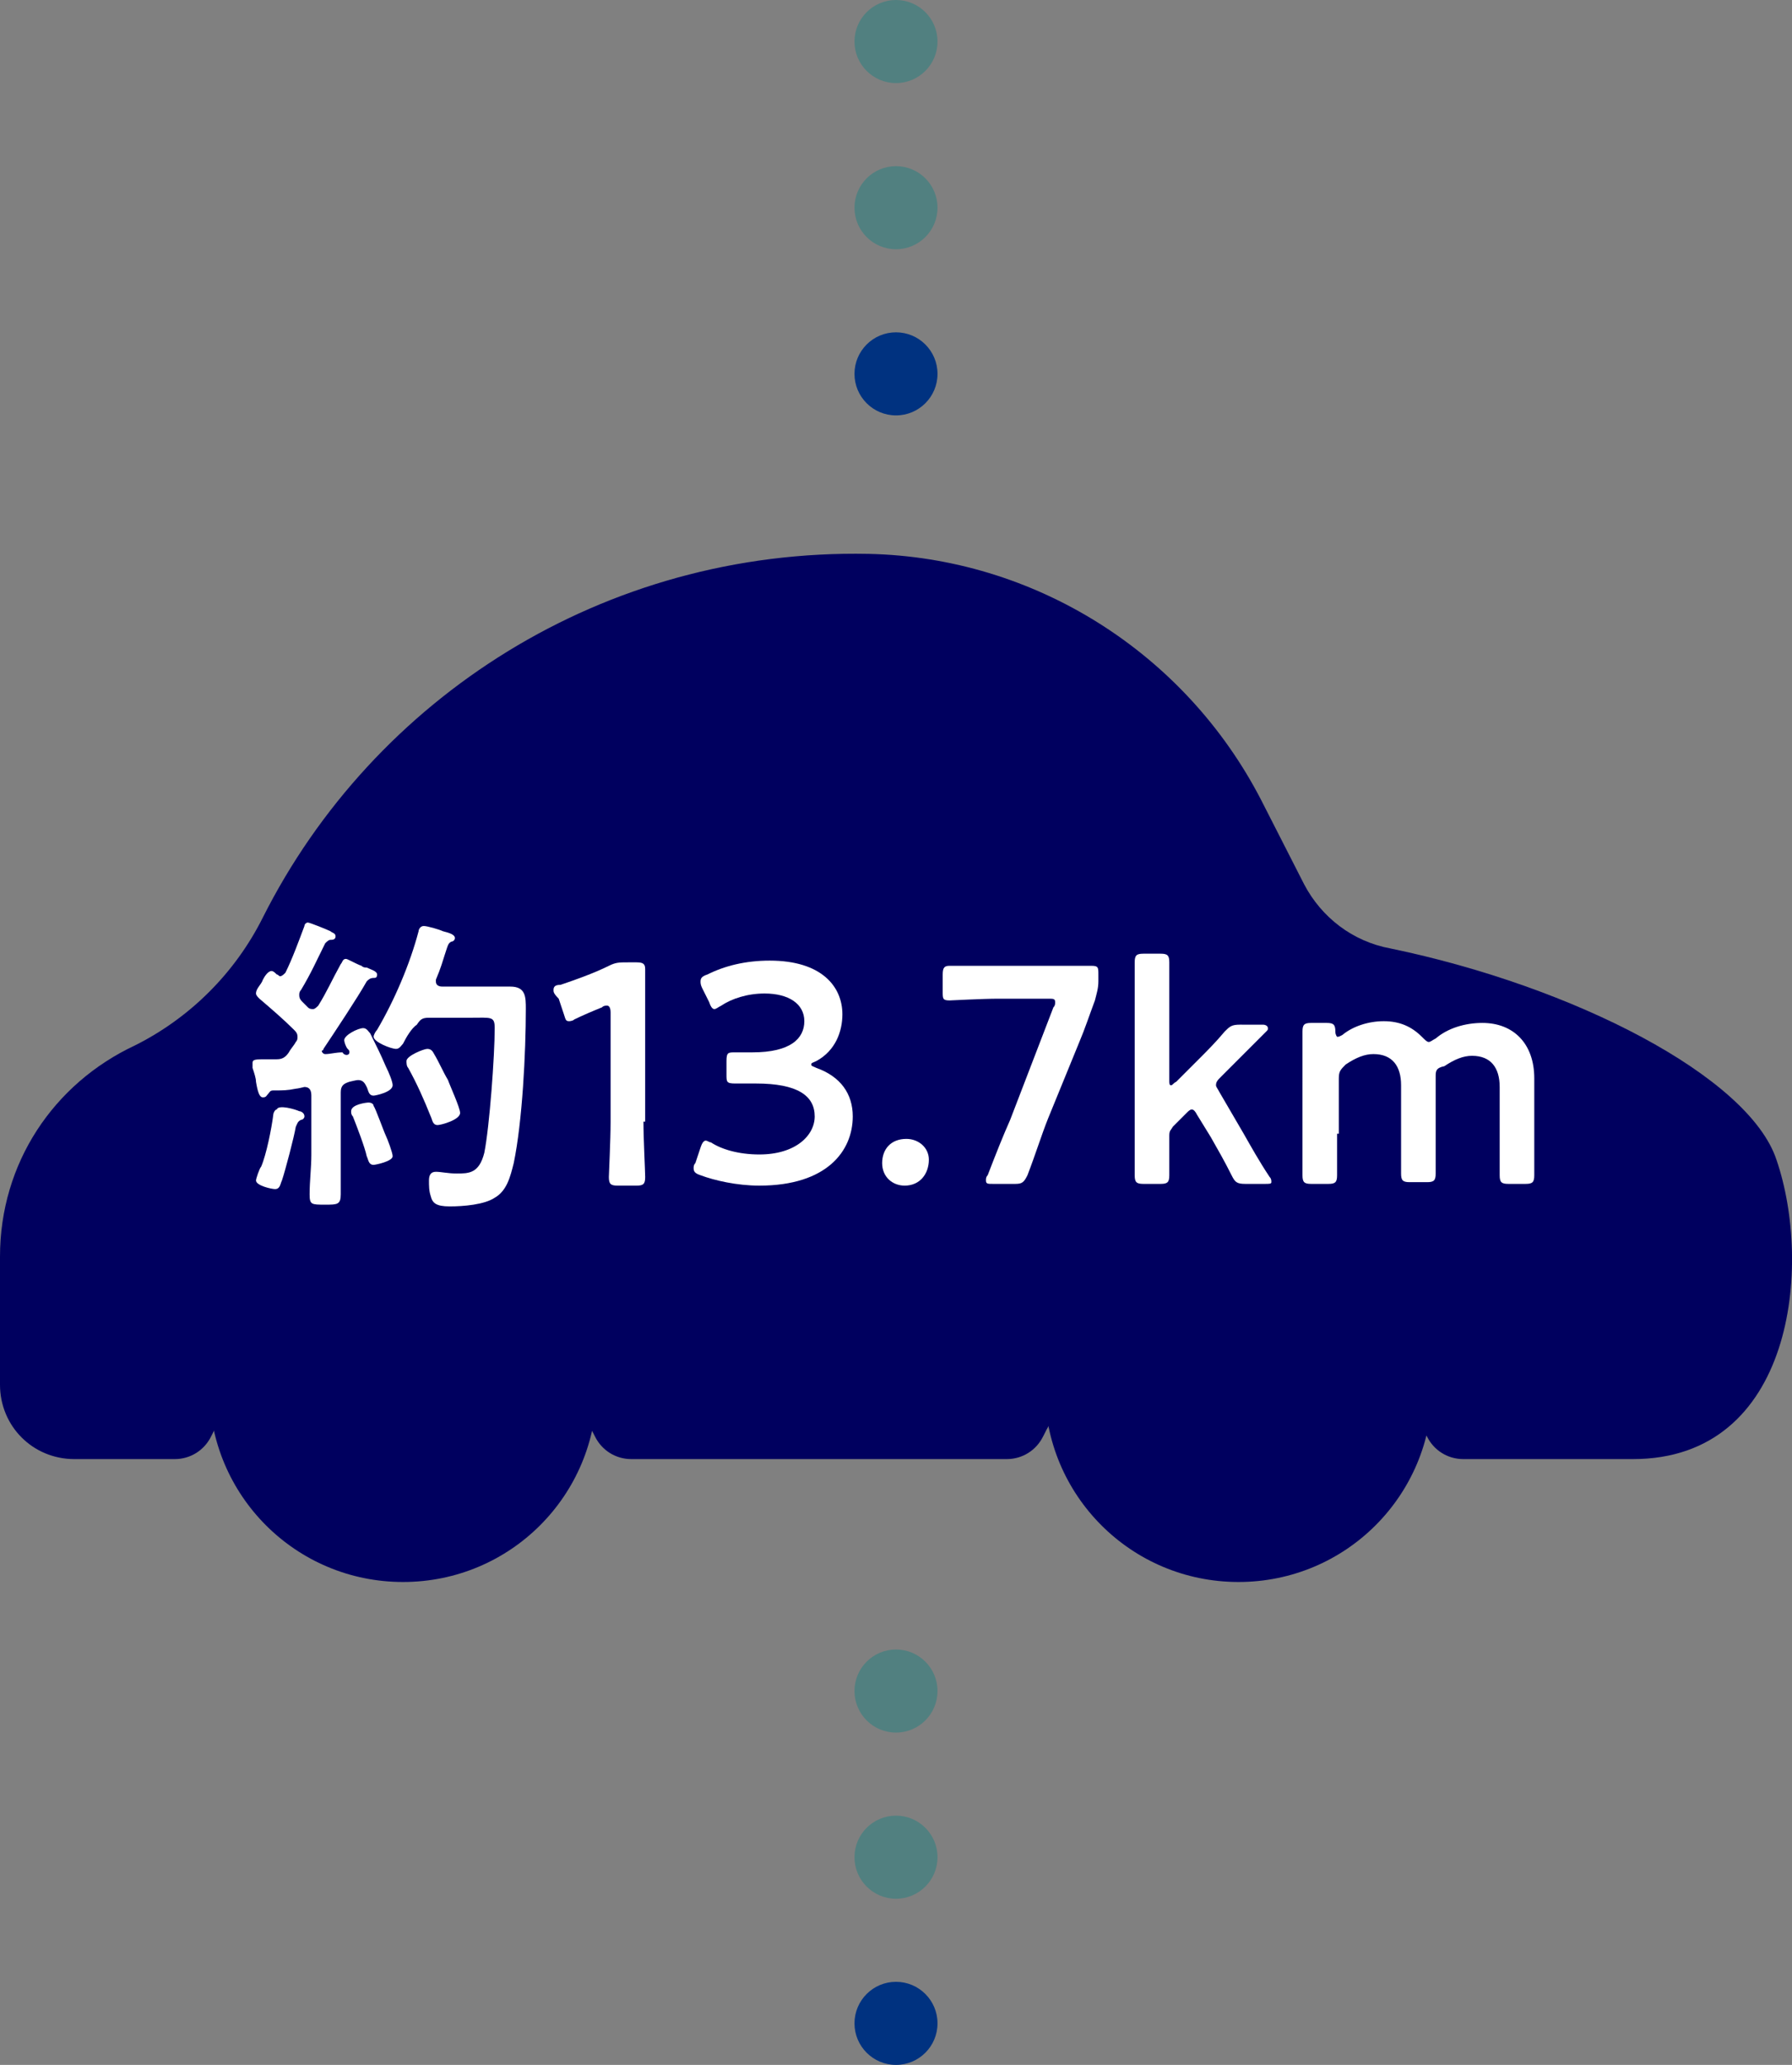
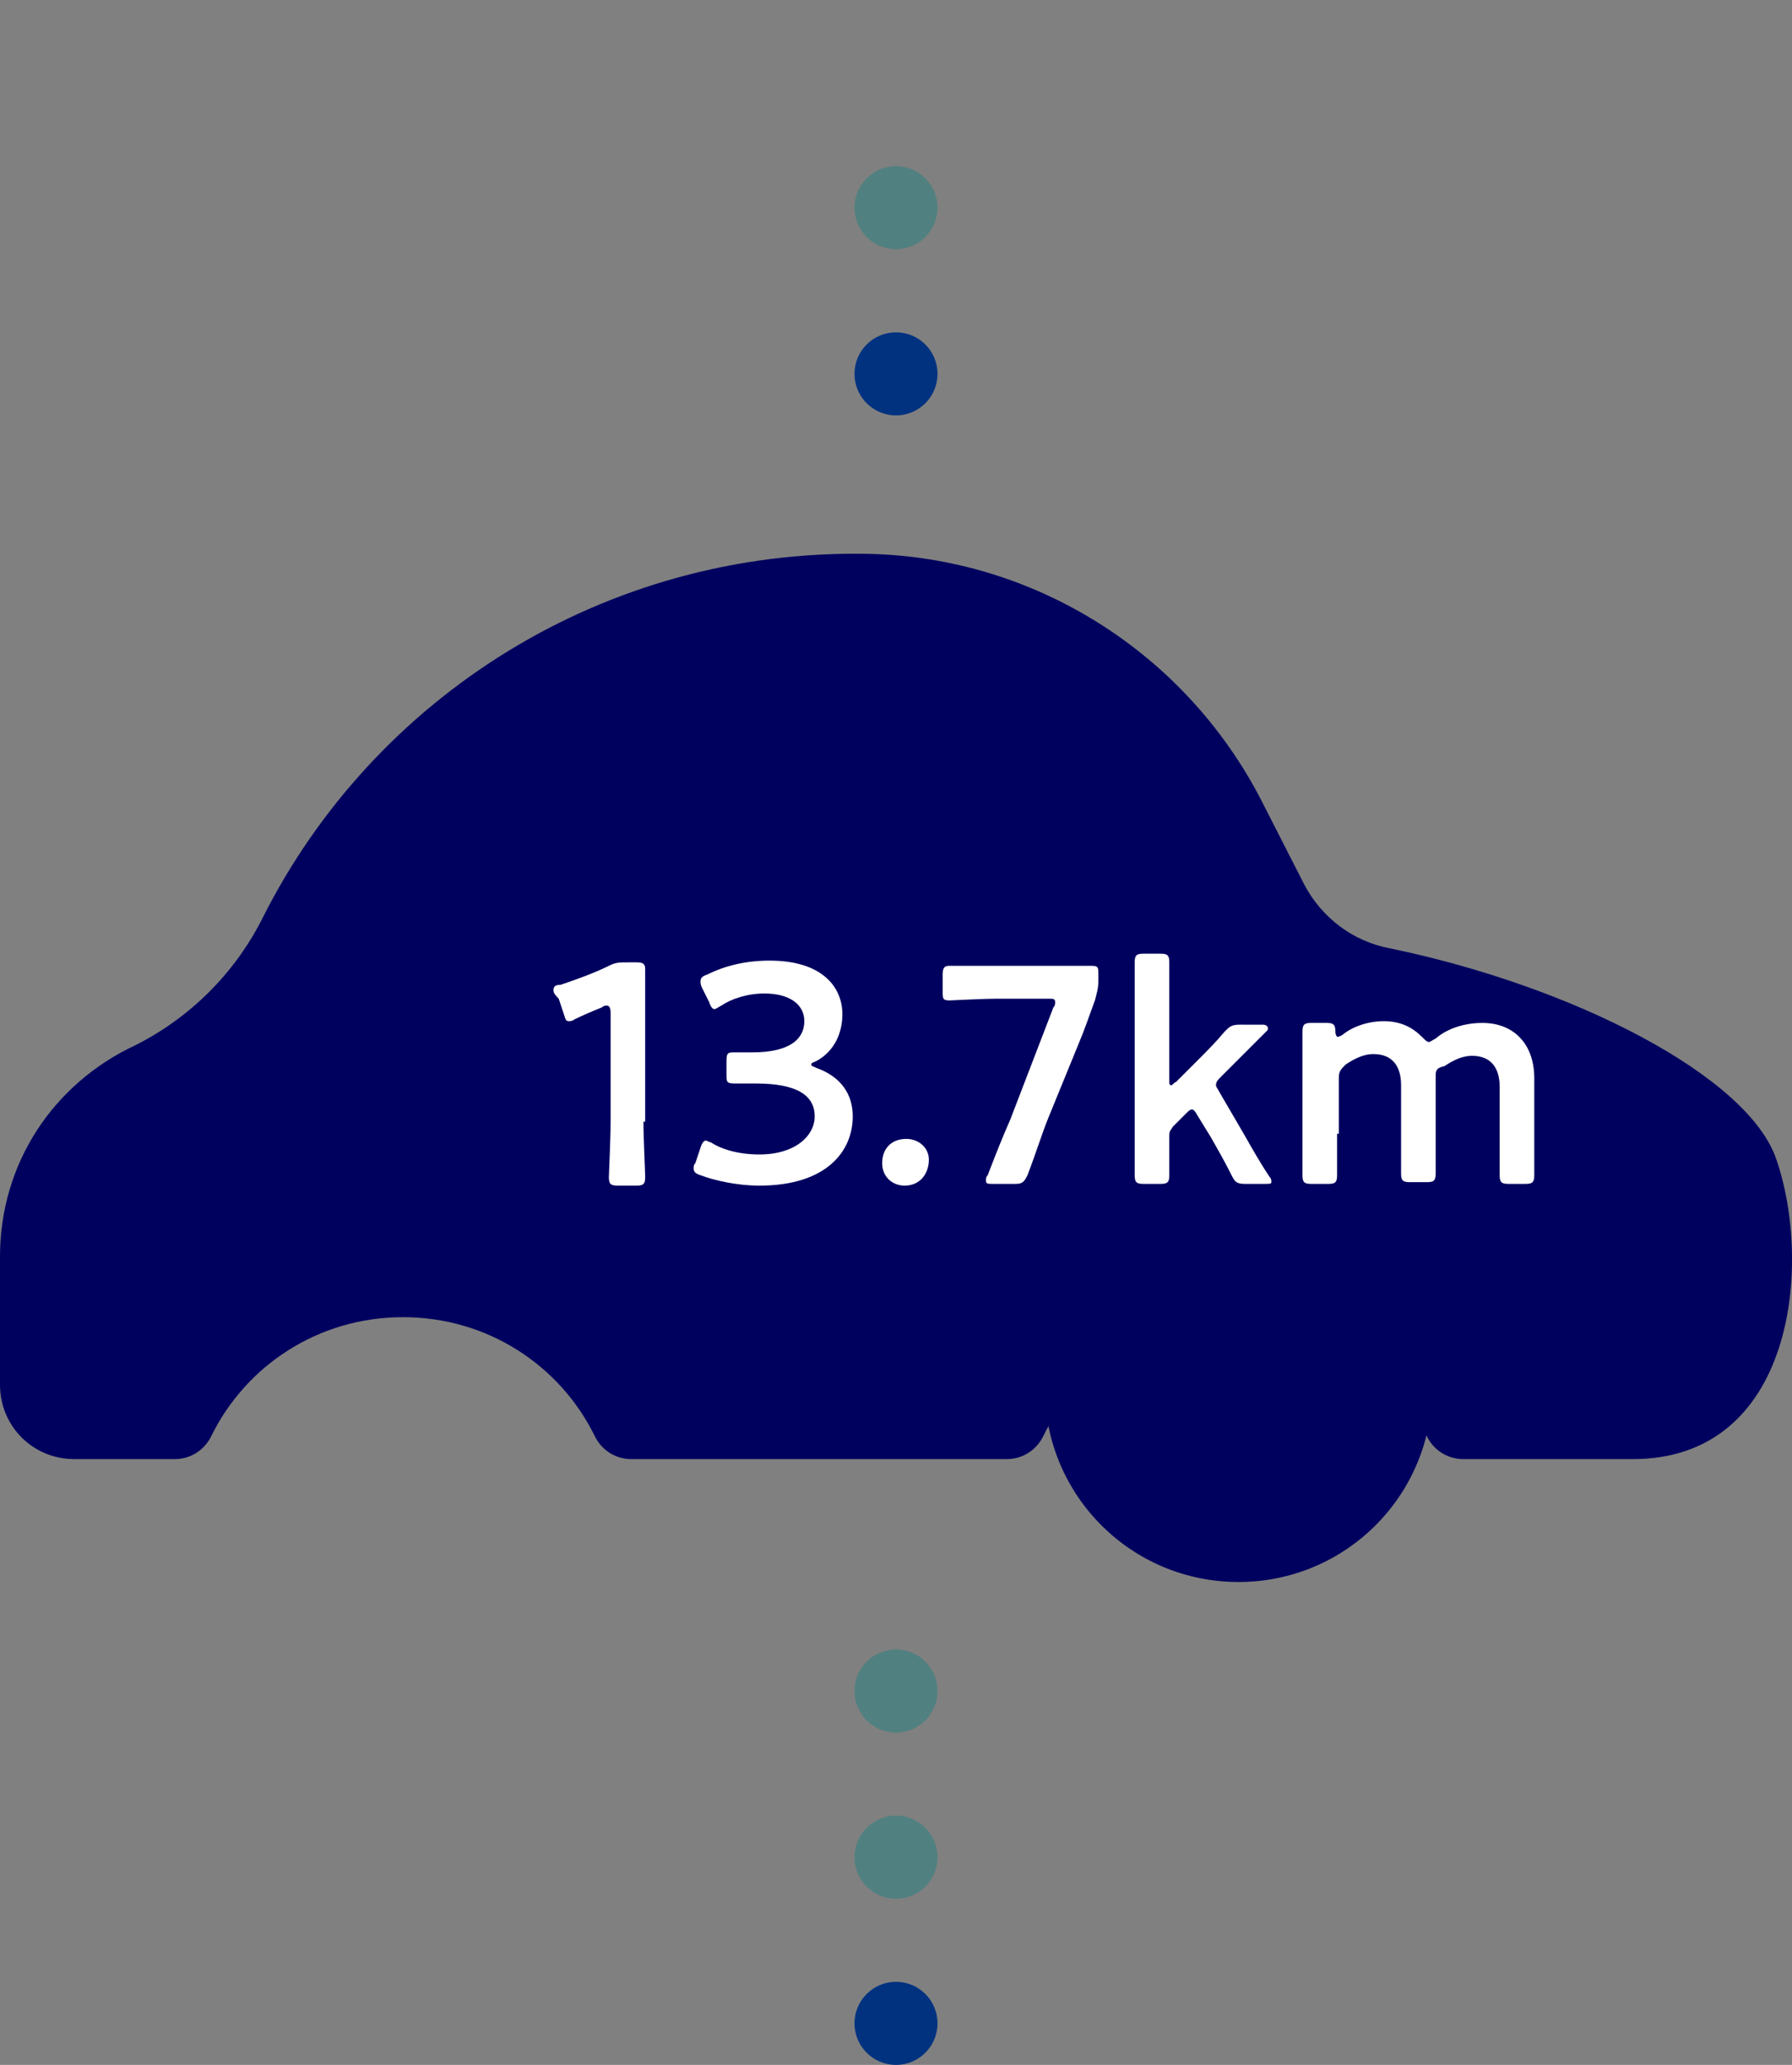
<svg xmlns="http://www.w3.org/2000/svg" version="1.1" id="レイヤー_1" x="0px" y="0px" viewBox="0 0 103.6 119.3" style="enable-background:new 0 0 103.6 119.3;" xml:space="preserve">
  <rect x="0" y="0" width="103.6" height="119.3" fill="#808080" stroke="none" />
  <style type="text/css">
	.st0{fill:#00005F;}
	.st1{fill:#518080;}
	.st2{fill:#003280;}
	.st3{fill:#FFFFFF;}
</style>
  <g>
    <g>
      <path class="st0" d="M102.7,67C101.1,62.2,91,57,80.4,54.8c-2.2-0.4-4-1.8-5-3.7l-2.5-4.9c-4.4-8.5-13.1-14-22.7-14.2    c-15.3-0.3-28.6,8.3-35,21c-1.6,3.2-4.2,5.8-7.4,7.4C3.1,62.6,0,67.2,0,72.6V80c0,2.4,1.9,4.3,4.3,4.3l5.8,0    c0.9,0,1.7-0.5,2.1-1.3c2-4.1,6.2-6.9,11.1-6.9c4.9,0,9.1,2.8,11.1,6.9c0.4,0.8,1.2,1.3,2.1,1.3h21.7c0.9,0,1.7-0.5,2.1-1.3    c2-4.1,6.2-6.9,11.1-6.9c4.9,0,9.1,2.8,11.1,6.9c0.4,0.8,1.2,1.3,2.1,1.3l3.7,0h6.1C103.7,84.3,104.8,73.1,102.7,67z" />
-       <path class="st0" d="M23.3,69c-6.2,0-11.2,5-11.2,11.2c0,6.2,5,11.2,11.2,11.2c6.2,0,11.2-5,11.2-11.2C34.5,74,29.5,69,23.3,69z" />
      <path class="st0" d="M71.6,69c-6.2,0-11.2,5-11.2,11.2c0,6.2,5,11.2,11.2,11.2c6.2,0,11.2-5,11.2-11.2C82.8,74,77.8,69,71.6,69z" />
    </g>
    <g>
-       <circle class="st1" cx="51.8" cy="2.4" r="2.4" />
      <circle class="st1" cx="51.8" cy="12" r="2.4" />
      <circle class="st2" cx="51.8" cy="21.6" r="2.4" />
    </g>
    <g>
      <circle class="st1" cx="51.8" cy="97.7" r="2.4" />
      <circle class="st1" cx="51.8" cy="107.3" r="2.4" />
      <circle class="st2" cx="51.8" cy="116.9" r="2.4" />
    </g>
    <g>
-       <path class="st3" d="M20.2,60.8c0-0.1,0-0.1-0.1-0.2c-0.1-0.1-0.2-0.4-0.2-0.5c0-0.3,0.8-0.7,1.1-0.7c0.2,0,0.3,0.2,0.4,0.3    c0.4,0.8,0.6,1.2,0.9,1.9c0.2,0.4,0.4,0.9,0.4,1.1c0,0.4-1,0.6-1.1,0.6c-0.3,0-0.3-0.3-0.4-0.5c-0.1-0.2-0.2-0.4-0.5-0.4    c-0.1,0-0.5,0.1-0.5,0.1c-0.3,0.1-0.5,0.2-0.5,0.6v3.6c0,0.8,0,1.5,0,2.3c0,0.6-0.2,0.6-0.9,0.6c-0.8,0-0.9,0-0.9-0.6    c0-0.8,0.1-1.5,0.1-2.3v-3.4c0-0.3-0.1-0.5-0.4-0.5c0,0-0.4,0.1-0.5,0.1C16.6,63,16.4,63,15.8,63c-0.2,0-0.2,0.1-0.3,0.2    c-0.1,0.1-0.1,0.2-0.3,0.2c-0.2,0-0.3-0.3-0.4-0.9c0-0.2-0.1-0.5-0.2-0.8c0-0.1,0-0.2,0-0.3c0-0.2,0.2-0.2,0.8-0.2    c0.2,0,0.4,0,0.6,0c0.3,0,0.5-0.1,0.7-0.4c0.1-0.2,0.3-0.4,0.4-0.6c0.1-0.1,0.1-0.2,0.1-0.3c0-0.2-0.1-0.3-0.2-0.4    c-0.6-0.6-1.3-1.2-2-1.8c-0.1-0.1-0.2-0.2-0.2-0.3c0-0.3,0.3-0.5,0.4-0.8c0.1-0.2,0.3-0.5,0.5-0.5c0.1,0,0.2,0.1,0.3,0.2    c0.1,0,0.1,0.1,0.2,0.1c0.1,0,0.2-0.1,0.3-0.2c0.4-0.8,0.8-1.9,1.1-2.7c0-0.1,0.1-0.2,0.2-0.2c0.1,0,1.1,0.4,1.3,0.5    c0.1,0.1,0.3,0.1,0.3,0.3s-0.2,0.2-0.3,0.2c-0.1,0-0.2,0.1-0.3,0.2c-0.5,1-0.8,1.7-1.4,2.7c-0.1,0.1-0.1,0.2-0.1,0.3    c0,0.2,0.1,0.3,0.2,0.4l0.3,0.3c0.1,0.1,0.2,0.1,0.3,0.1c0.1,0,0.2-0.1,0.3-0.2c0.5-0.8,0.8-1.5,1.3-2.4c0.1-0.1,0.1-0.3,0.3-0.3    c0.1,0,0.6,0.3,0.9,0.4c0.1,0.1,0.2,0.1,0.3,0.1c0.2,0.1,0.6,0.2,0.6,0.4c0,0.2-0.1,0.2-0.2,0.2c-0.2,0-0.3,0.1-0.4,0.2    c-0.5,0.9-1.9,3-2.5,3.9c0,0.1-0.1,0.1-0.1,0.1c0,0.1,0.1,0.2,0.2,0.2c0.3,0,0.6-0.1,1-0.1C19.9,61,20.2,61,20.2,60.8z M17.3,64.2    c0.1,0,0.3,0.1,0.3,0.3c0,0.1-0.1,0.2-0.2,0.2c-0.2,0.1-0.2,0.2-0.3,0.4c-0.1,0.6-0.6,2.5-0.8,3.1c-0.1,0.2-0.1,0.5-0.4,0.5    c-0.2,0-1.1-0.2-1.1-0.5c0-0.1,0.2-0.7,0.3-0.8c0.3-0.7,0.6-2.2,0.7-3c0-0.1,0.1-0.3,0.2-0.3C16.1,63.8,17.1,64.1,17.3,64.2z     M21.6,67.3c-0.3,0-0.3-0.3-0.4-0.5c-0.1-0.5-0.6-1.8-0.8-2.3c-0.1-0.1-0.1-0.2-0.1-0.3c0-0.4,0.9-0.5,1-0.5    c0.2,0,0.3,0.1,0.3,0.2c0.1,0.1,0.6,1.5,0.7,1.7c0.1,0.2,0.4,1,0.4,1.2C22.7,67.1,21.7,67.3,21.6,67.3z M23.3,60.3    c-0.1,0.1-0.2,0.3-0.4,0.3c-0.3,0-1.3-0.4-1.3-0.7c0-0.1,0.1-0.3,0.2-0.4c1-1.7,1.9-3.8,2.4-5.7c0-0.1,0.1-0.3,0.3-0.3    c0.2,0,0.9,0.2,1.1,0.3c0.4,0.1,0.7,0.2,0.7,0.4c0,0.1-0.1,0.2-0.2,0.2c-0.2,0.1-0.2,0.2-0.4,0.8c-0.1,0.3-0.2,0.7-0.5,1.4    c0,0.1,0,0.1,0,0.1c0,0.3,0.3,0.3,0.4,0.3h2.4c0.5,0,1,0,1.5,0c0.9,0,0.9,0.6,0.9,1.3c0,2.5-0.2,6.5-0.7,8.9    c-0.2,0.8-0.4,1.6-1.1,2c-0.6,0.4-1.8,0.5-2.6,0.5c-0.8,0-1-0.2-1.1-0.6c-0.1-0.3-0.1-0.6-0.1-0.9c0-0.3,0.1-0.5,0.4-0.5    c0.3,0,0.7,0.1,1.2,0.1c0.7,0,1.3,0,1.6-1.2c0.3-1.5,0.6-5.6,0.6-7.2c0-0.7-0.2-0.6-1.4-0.6h-2.4c-0.4,0-0.5,0.1-0.7,0.4    C23.8,59.4,23.5,59.9,23.3,60.3z M25.3,65c-0.3,0-0.3-0.3-0.4-0.5c-0.4-1-0.8-1.9-1.3-2.8c-0.1-0.1-0.1-0.3-0.1-0.4    c0-0.3,1-0.7,1.2-0.7c0.2,0,0.3,0.1,0.4,0.3c0.3,0.5,0.5,1,0.8,1.5c0.1,0.3,0.7,1.6,0.7,1.9C26.6,64.7,25.5,65,25.3,65z" />
      <path class="st3" d="M37.2,64.8c0,1,0.1,2.9,0.1,3.2c0,0.4-0.1,0.5-0.5,0.5h-1.1c-0.4,0-0.5-0.1-0.5-0.5c0-0.2,0.1-2.1,0.1-3.2    v-6.3c0-0.3-0.1-0.4-0.2-0.4c-0.1,0-0.2,0-0.3,0.1c-0.5,0.2-1.2,0.5-1.6,0.7c-0.1,0.1-0.3,0.1-0.3,0.1c-0.2,0-0.2-0.1-0.3-0.4    l-0.3-0.9C32,57.4,32,57.3,32,57.2c0-0.2,0.1-0.3,0.4-0.3c0.9-0.3,2-0.7,2.8-1.1c0.4-0.2,0.6-0.2,1.1-0.2h0.5    c0.4,0,0.5,0.1,0.5,0.4c0,0.3,0,2.1,0,3.2V64.8z" />
      <path class="st3" d="M46.9,61.5c0,0.1,0.1,0.1,0.3,0.2c1.4,0.5,2.1,1.5,2.1,2.8c0,2-1.5,4-5.4,4c-1.3,0-2.6-0.3-3.4-0.6    c-0.3-0.1-0.4-0.2-0.4-0.4c0-0.1,0-0.2,0.1-0.3l0.3-0.9c0.1-0.3,0.2-0.4,0.3-0.4c0.1,0,0.2,0.1,0.3,0.1c0.6,0.4,1.6,0.7,2.8,0.7    c2.1,0,3.2-1.1,3.2-2.2c0-1.2-1-1.9-3.4-1.9c-0.4,0-1,0-1.2,0c-0.5,0-0.5-0.1-0.5-0.5v-0.8c0-0.5,0.1-0.5,0.5-0.5c0.2,0,0.7,0,1,0    c2.2,0,3-0.8,3-1.8c0-1-0.9-1.6-2.3-1.6c-1,0-1.9,0.3-2.5,0.7c-0.2,0.1-0.3,0.2-0.4,0.2c-0.1,0-0.2-0.1-0.3-0.4l-0.4-0.8    c-0.1-0.2-0.1-0.3-0.1-0.4c0-0.2,0.1-0.3,0.4-0.4c1-0.5,2.2-0.8,3.6-0.8c3,0,4.2,1.5,4.2,3.1c0,1-0.4,2.1-1.5,2.7    C47,61.4,46.9,61.4,46.9,61.5z" />
      <path class="st3" d="M53.7,67c0,0.8-0.5,1.5-1.4,1.5c-0.7,0-1.3-0.5-1.3-1.3c0-0.8,0.5-1.4,1.4-1.4C53.1,65.8,53.7,66.3,53.7,67z" />
      <path class="st3" d="M60.6,64.6c-0.4,1-0.7,2-1.2,3.3c-0.2,0.4-0.3,0.5-0.7,0.5h-1.3c-0.3,0-0.4,0-0.4-0.2c0-0.1,0-0.2,0.1-0.3    c0.5-1.3,0.9-2.3,1.3-3.2l2.5-6.5c0.1-0.1,0.1-0.2,0.1-0.3c0-0.2-0.1-0.2-0.4-0.2h-2.9c-0.9,0-2.7,0.1-2.8,0.1    c-0.4,0-0.4-0.1-0.4-0.5v-1c0-0.4,0.1-0.5,0.4-0.5c0.1,0,1.9,0,2.8,0h2.6c0.9,0,2.7,0,2.8,0c0.4,0,0.4,0.1,0.4,0.5v0.4    c0,0.4-0.1,0.7-0.2,1.1c-0.3,0.8-0.6,1.7-0.9,2.4L60.6,64.6z" />
      <path class="st3" d="M67.8,65.1c-0.1,0.2-0.2,0.2-0.2,0.5c0,0.7,0,2.1,0,2.3c0,0.4-0.1,0.5-0.5,0.5h-1c-0.4,0-0.5-0.1-0.5-0.5    c0-0.1,0-1.6,0-2.4v-7.5c0-0.8,0-2.3,0-2.4c0-0.4,0.1-0.5,0.5-0.5h1c0.4,0,0.5,0.1,0.5,0.5c0,0.1,0,1.6,0,2.4v4.4    c0,0.2,0,0.3,0.1,0.3c0.1,0,0.1-0.1,0.3-0.2l1.3-1.3c0.5-0.5,1-1,1.5-1.6c0.3-0.3,0.4-0.4,0.9-0.4H73c0.2,0,0.3,0.1,0.3,0.2    c0,0.1,0,0.1-0.1,0.2c-0.8,0.8-1.4,1.4-2.1,2.1l-0.5,0.5c-0.2,0.2-0.3,0.3-0.3,0.5c0,0.1,0.1,0.2,0.2,0.4l1.4,2.4    c0.4,0.7,0.9,1.6,1.5,2.5c0.1,0.1,0.1,0.2,0.1,0.3c0,0.1-0.1,0.1-0.4,0.1H72c-0.5,0-0.6-0.1-0.8-0.5c-0.4-0.8-0.8-1.5-1.2-2.2    l-0.8-1.3c-0.1-0.2-0.2-0.3-0.3-0.3c-0.1,0-0.2,0.1-0.3,0.2L67.8,65.1z" />
      <path class="st3" d="M77.3,65.5c0,0.8,0,2.3,0,2.4c0,0.4-0.1,0.5-0.5,0.5h-1c-0.4,0-0.5-0.1-0.5-0.5c0-0.1,0-1.6,0-2.4V62    c0-0.8,0-2.3,0-2.4c0-0.4,0.1-0.5,0.5-0.5h0.9c0.4,0,0.5,0.1,0.5,0.5c0,0.2,0.1,0.3,0.1,0.3c0.1,0,0.1,0,0.3-0.1    c0.6-0.5,1.5-0.8,2.4-0.8c0.9,0,1.6,0.3,2.2,0.9c0.2,0.2,0.3,0.3,0.4,0.3c0.1,0,0.2-0.1,0.4-0.2c0.7-0.6,1.7-0.9,2.7-0.9    c1.8,0,3,1.2,3,3.2v3.2c0,0.8,0,2.3,0,2.4c0,0.4-0.1,0.5-0.5,0.5h-1c-0.4,0-0.5-0.1-0.5-0.5c0-0.1,0-1.6,0-2.4v-2.7    c0-1.1-0.5-1.8-1.6-1.8c-0.5,0-1,0.2-1.6,0.6C83,61.7,83,61.9,83,62.2v3.2c0,0.8,0,2.3,0,2.4c0,0.4-0.1,0.5-0.5,0.5h-1    c-0.4,0-0.5-0.1-0.5-0.5c0-0.1,0-1.6,0-2.4v-2.7c0-1.1-0.5-1.8-1.6-1.8c-0.5,0-1,0.2-1.6,0.6c-0.3,0.3-0.4,0.4-0.4,0.8V65.5z" />
    </g>
  </g>
</svg>